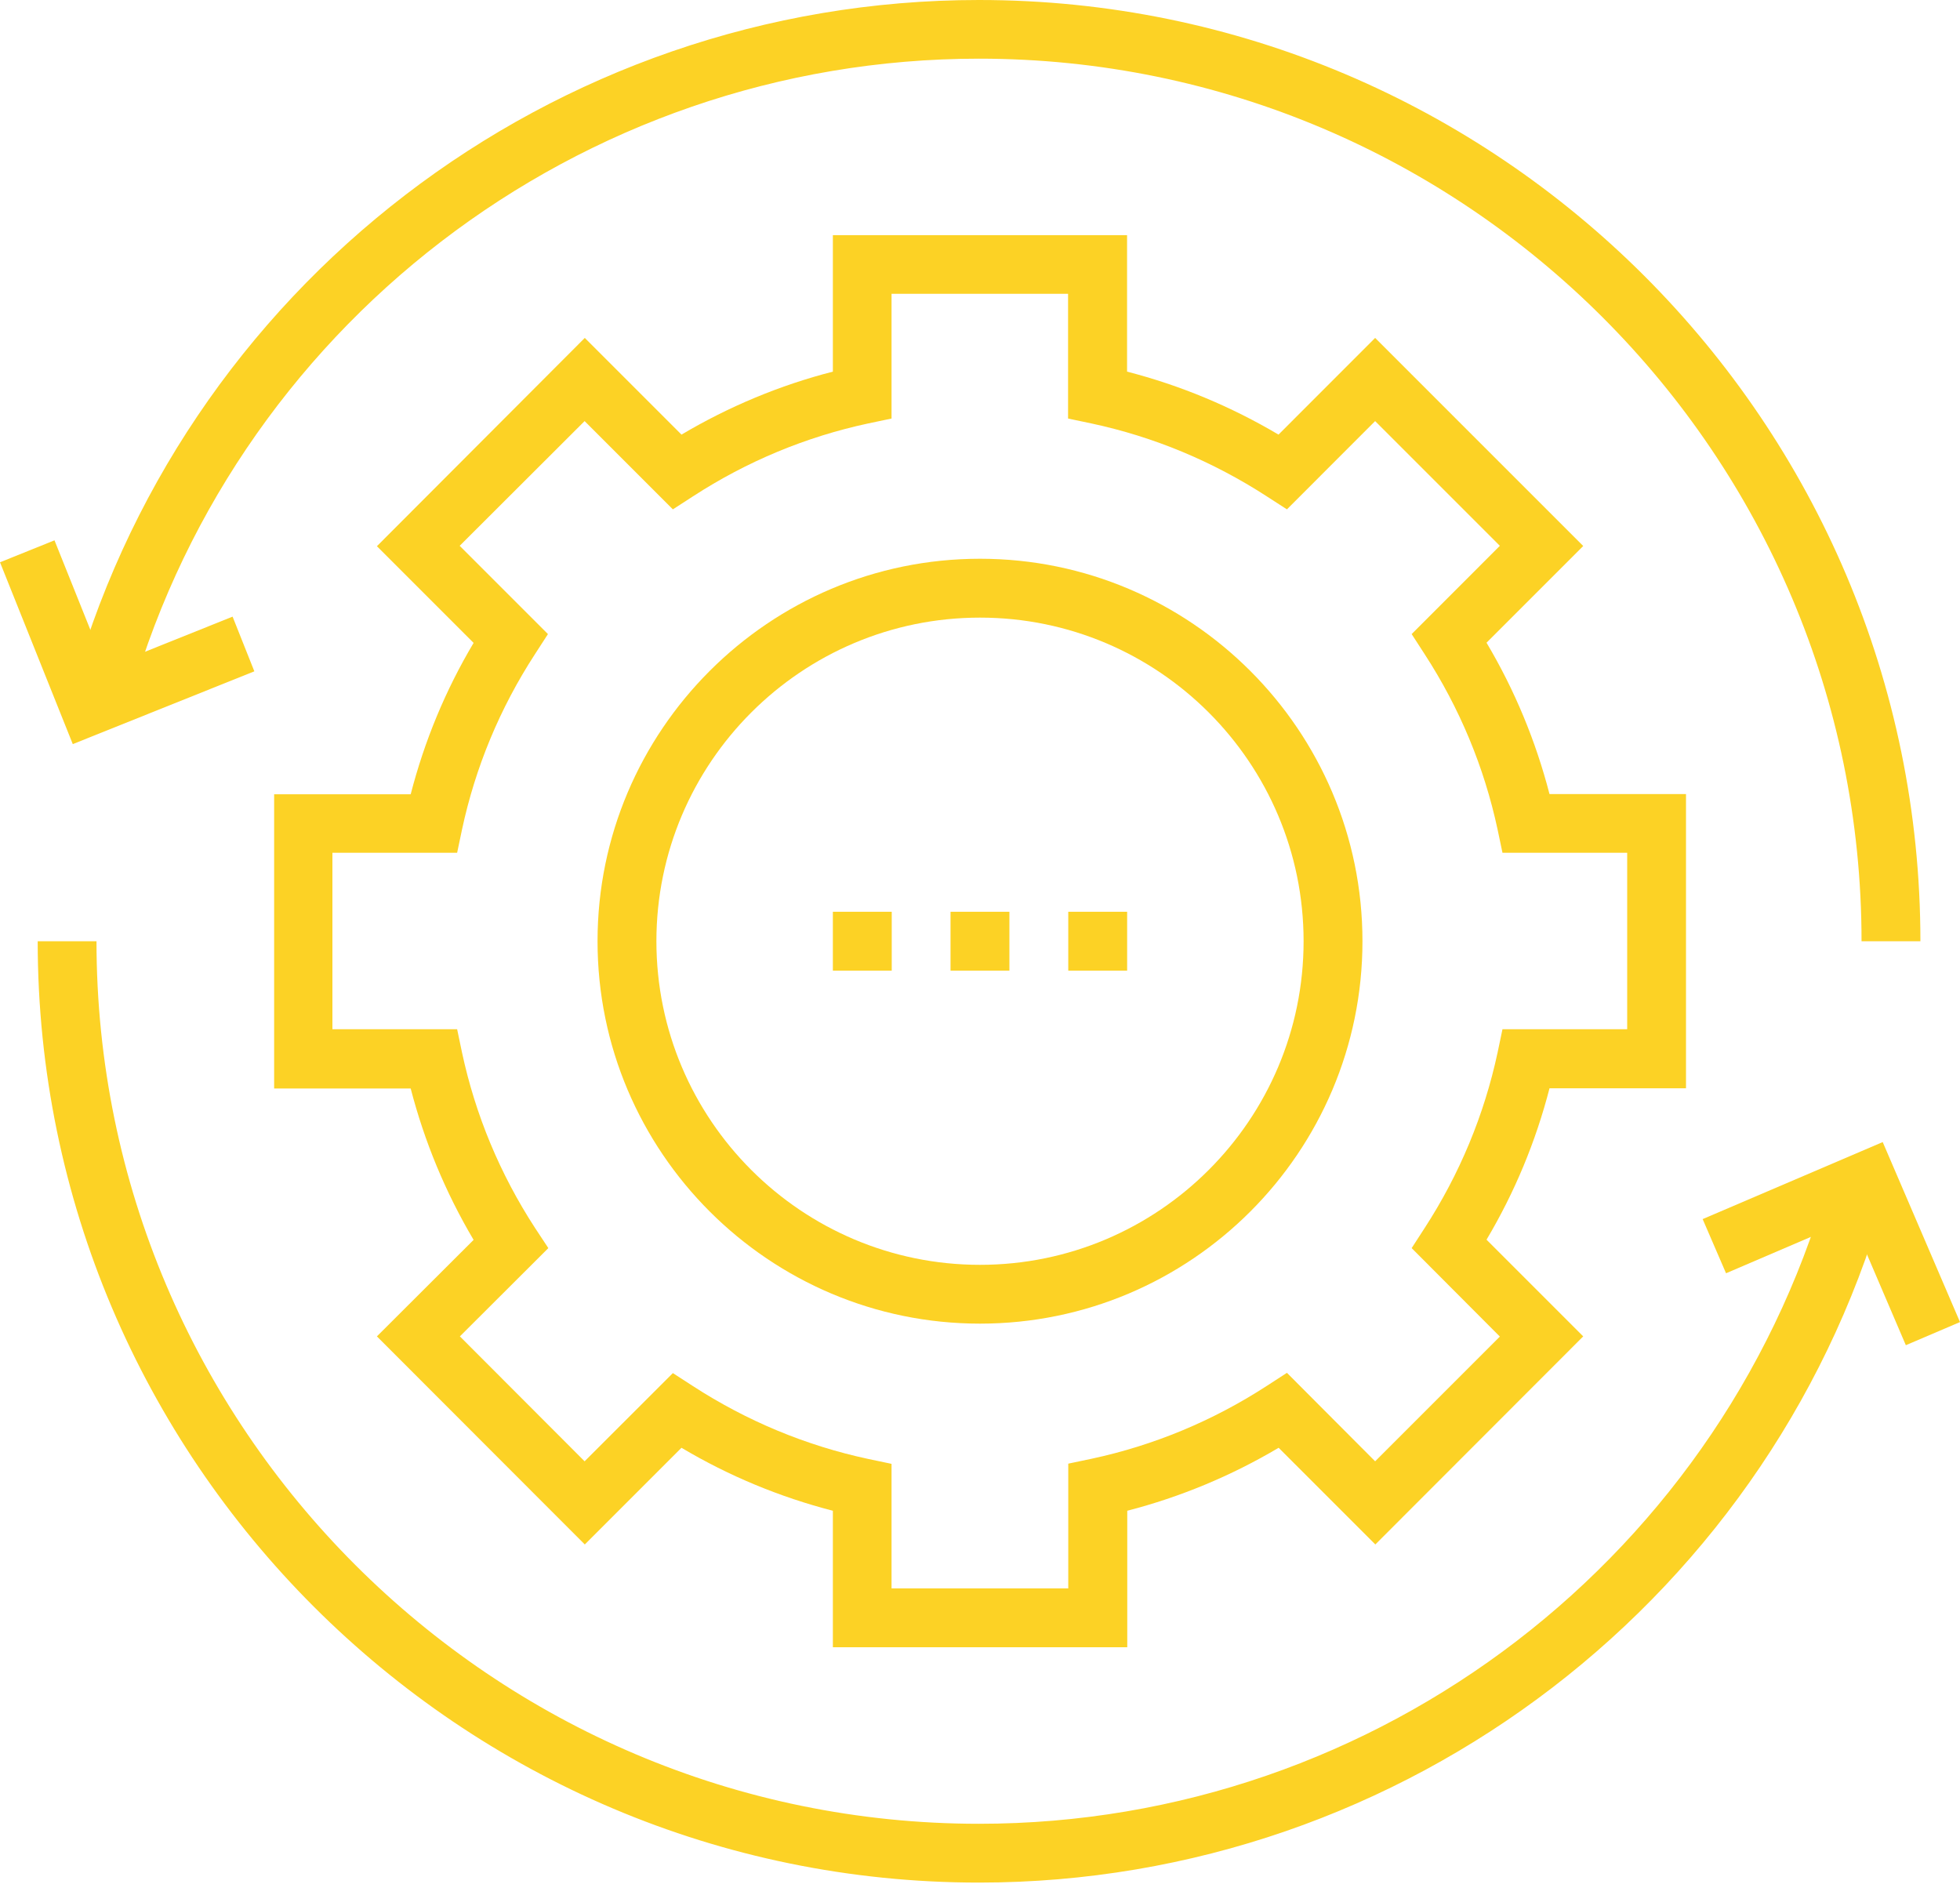
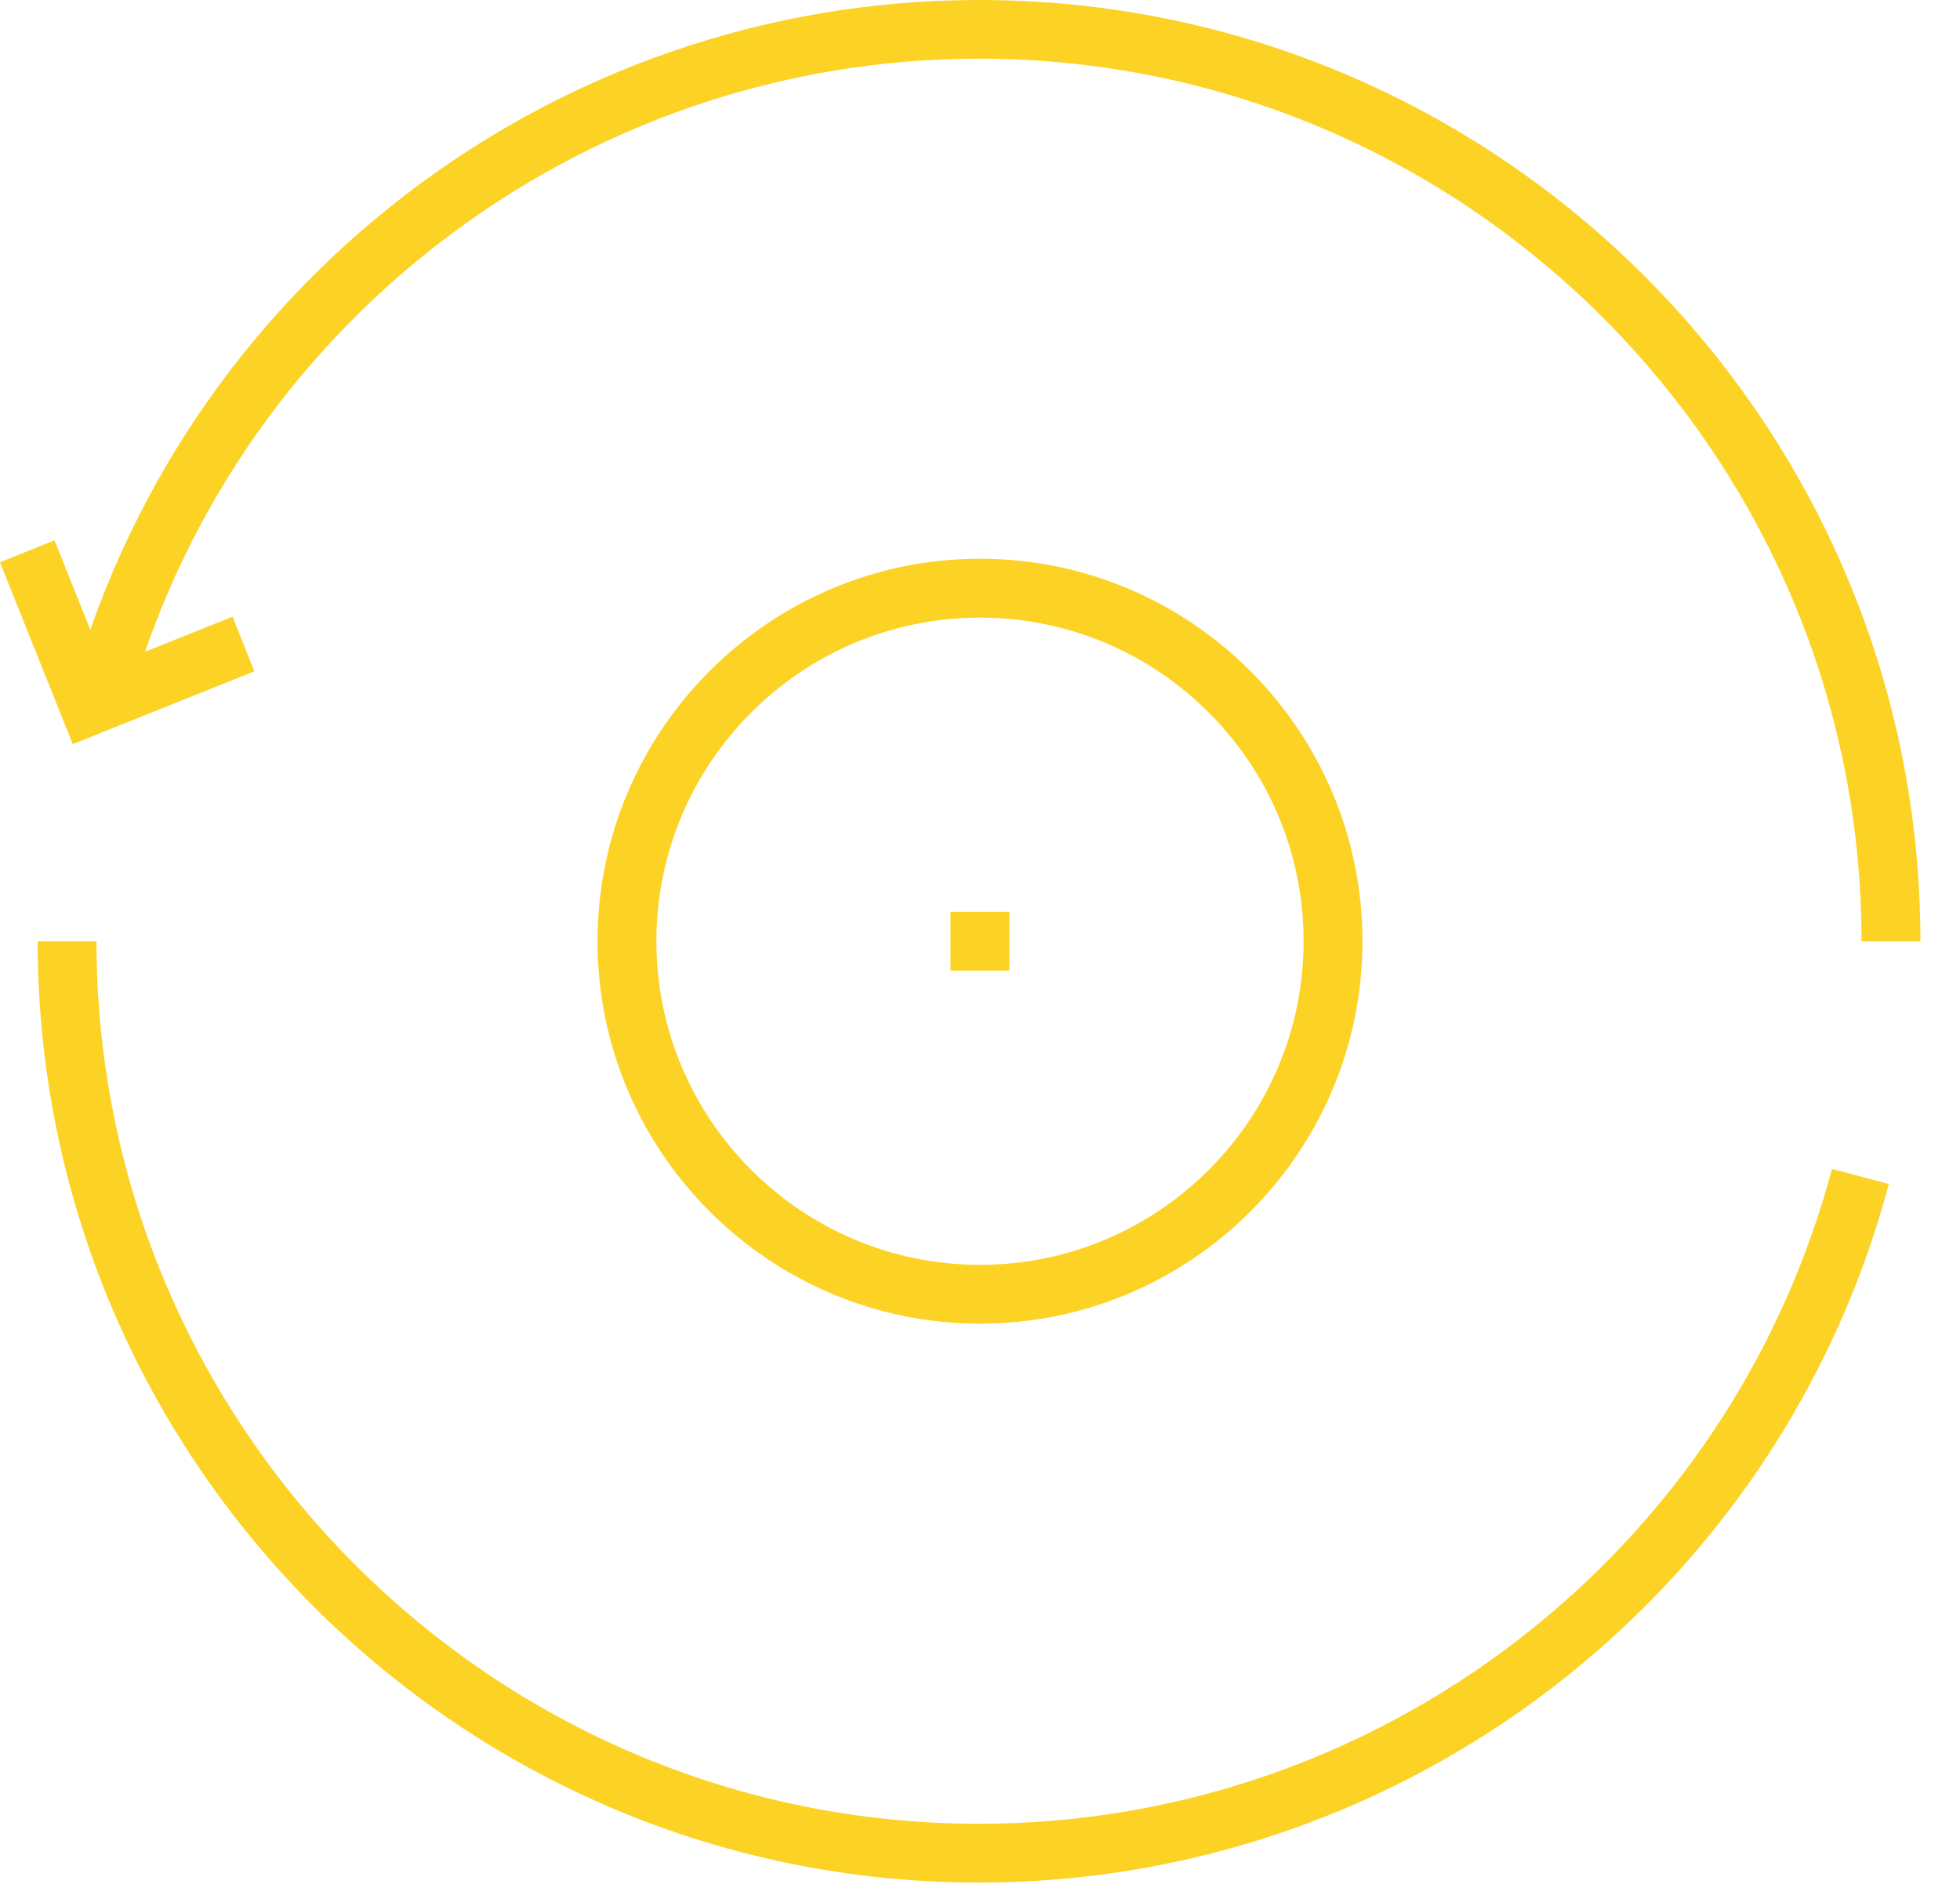
<svg xmlns="http://www.w3.org/2000/svg" width="30" height="29" viewBox="0 0 30 29" fill="none">
-   <path d="M17.251 25.212H12.748V23.123C11.935 22.913 11.157 22.591 10.431 22.159L8.951 23.639L5.769 20.454L7.249 18.977C6.817 18.248 6.496 17.47 6.286 16.66H4.196V12.157H6.286C6.496 11.344 6.817 10.566 7.249 9.84L5.769 8.36L8.951 5.172L10.431 6.652C11.16 6.22 11.938 5.896 12.748 5.688V3.599H17.251V5.688C18.065 5.898 18.839 6.22 19.569 6.652L21.048 5.172L24.233 8.357L22.753 9.837C23.186 10.566 23.507 11.344 23.717 12.154H25.806V16.657H23.717C23.507 17.47 23.186 18.245 22.753 18.974L24.233 20.454L21.051 23.639L19.571 22.159C18.842 22.591 18.065 22.913 17.254 23.123V25.212H17.251ZM13.649 24.311H16.351V22.402L16.708 22.327C17.659 22.123 18.563 21.748 19.391 21.211L19.698 21.012L21.048 22.366L22.957 20.457L21.607 19.103L21.805 18.797C22.342 17.969 22.717 17.065 22.922 16.111L22.997 15.753H24.906V13.052H22.997L22.922 12.695C22.717 11.74 22.342 10.839 21.805 10.011L21.607 9.705L22.957 8.354L21.048 6.445L19.698 7.796L19.391 7.598C18.56 7.06 17.659 6.685 16.705 6.481L16.348 6.406V4.497H13.646V6.406L13.289 6.481C12.337 6.685 11.434 7.06 10.605 7.598L10.299 7.796L8.948 6.445L7.036 8.354L8.387 9.705L8.189 10.011C7.651 10.839 7.276 11.743 7.072 12.695L6.997 13.052H5.088V15.753H6.997L7.072 16.111C7.276 17.062 7.651 17.966 8.189 18.794L8.393 19.103L7.039 20.454L8.948 22.366L10.299 21.016L10.605 21.214C11.434 21.751 12.337 22.126 13.289 22.33L13.646 22.405V24.311H13.649Z" fill="#fcd225" />
  <path d="M15 20.259C11.773 20.259 9.146 17.633 9.146 14.406C9.146 11.179 11.773 8.552 15 8.552C18.227 8.552 20.854 11.179 20.854 14.406C20.854 17.633 18.23 20.259 15 20.259ZM15 9.453C12.268 9.453 10.047 11.674 10.047 14.406C10.047 17.137 12.268 19.359 15 19.359C17.732 19.359 19.953 17.137 19.953 14.406C19.953 11.674 17.732 9.453 15 9.453Z" fill="#fcd225" />
  <path d="M29.394 14.406H28.493C28.493 6.958 22.433 0.898 14.985 0.898C8.871 0.898 3.501 5.019 1.931 10.921L1.06 10.689C2.735 4.395 8.46 1.06016e-06 14.982 1.06016e-06C22.928 -0.003 29.394 6.46 29.394 14.406Z" fill="#fcd225" />
  <path d="M14.985 28.814C7.04 28.814 0.577 22.351 0.577 14.406H1.477C1.477 21.853 7.538 27.914 14.985 27.914C21.1 27.914 26.467 23.792 28.04 17.891L28.911 18.122C27.23 24.417 21.505 28.814 14.985 28.814Z" fill="#fcd225" />
-   <path d="M29.171 20.589L28.346 18.662L26.419 19.488L26.061 18.659L28.817 17.48L30 20.235L29.171 20.589Z" fill="#fcd225" />
  <path d="M1.114 11.389L0 8.606L0.834 8.27L1.615 10.218L3.56 9.438L3.893 10.275L1.114 11.389Z" fill="#fcd225" />
  <path d="M15.45 13.955H14.549V14.856H15.45V13.955Z" fill="#fcd225" />
-   <path d="M13.649 13.955H12.748V14.856H13.649V13.955Z" fill="#fcd225" />
-   <path d="M17.252 13.955H16.351V14.856H17.252V13.955Z" fill="#fcd225" />
</svg>